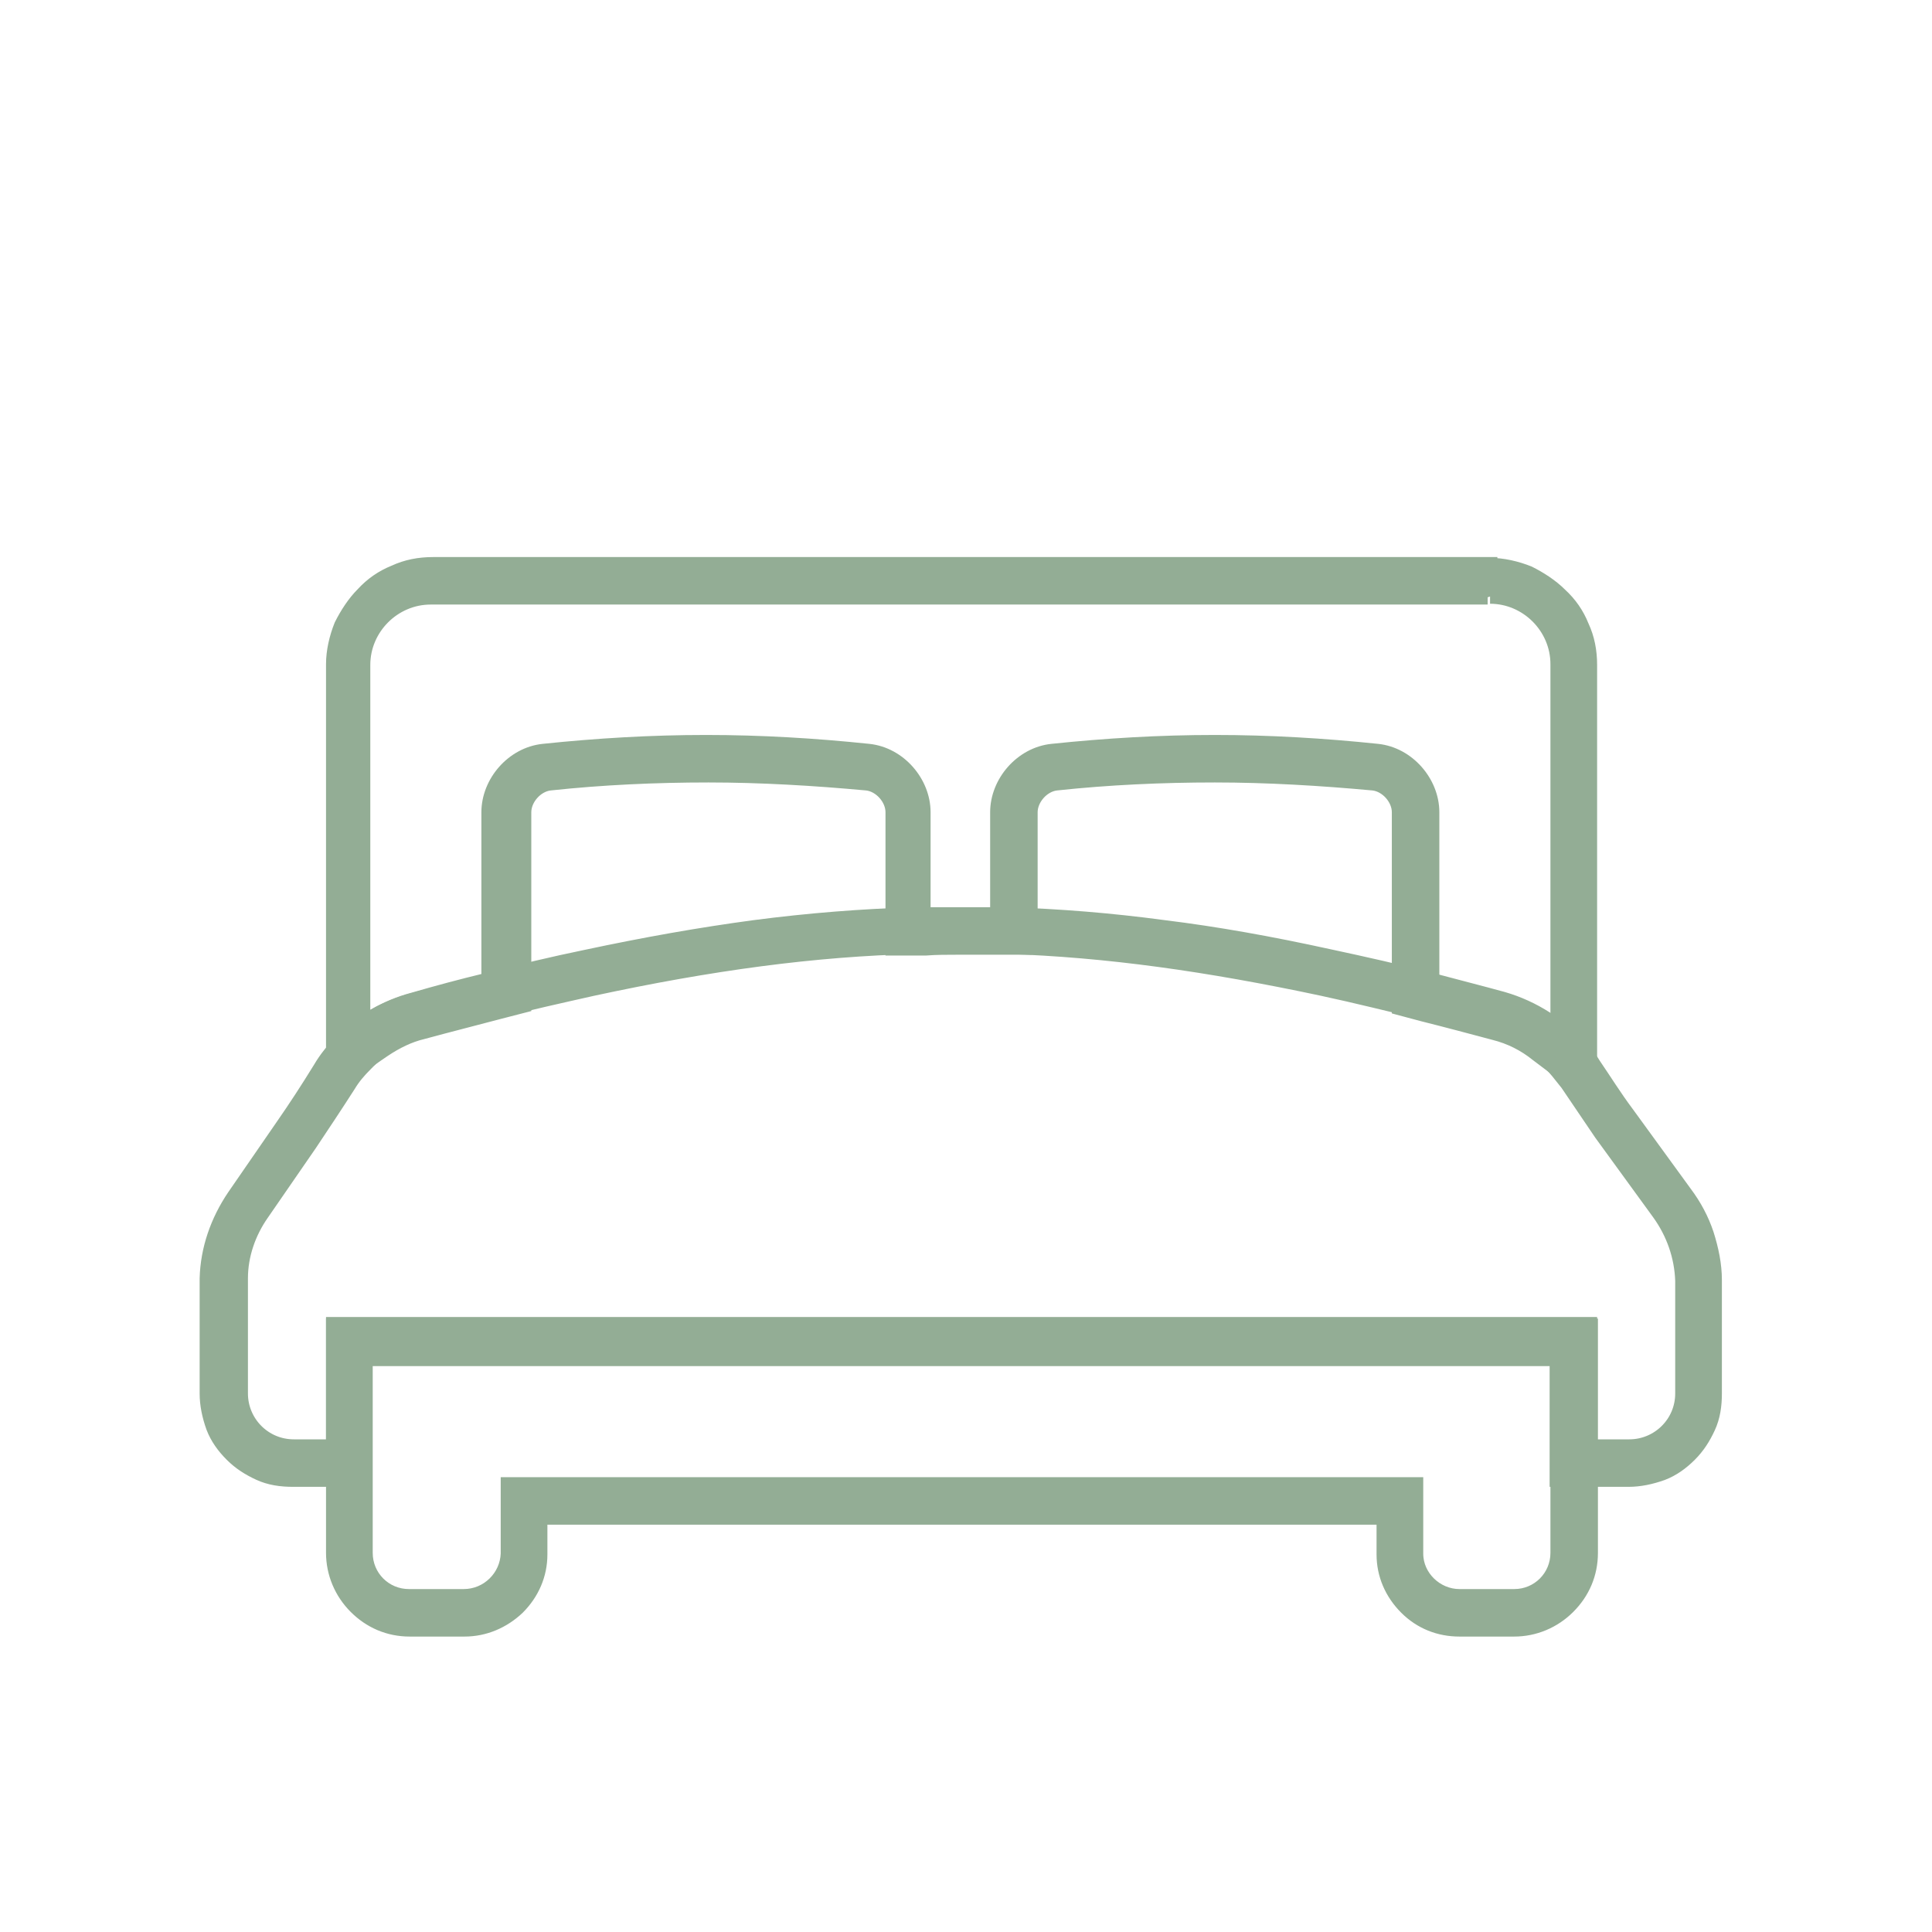
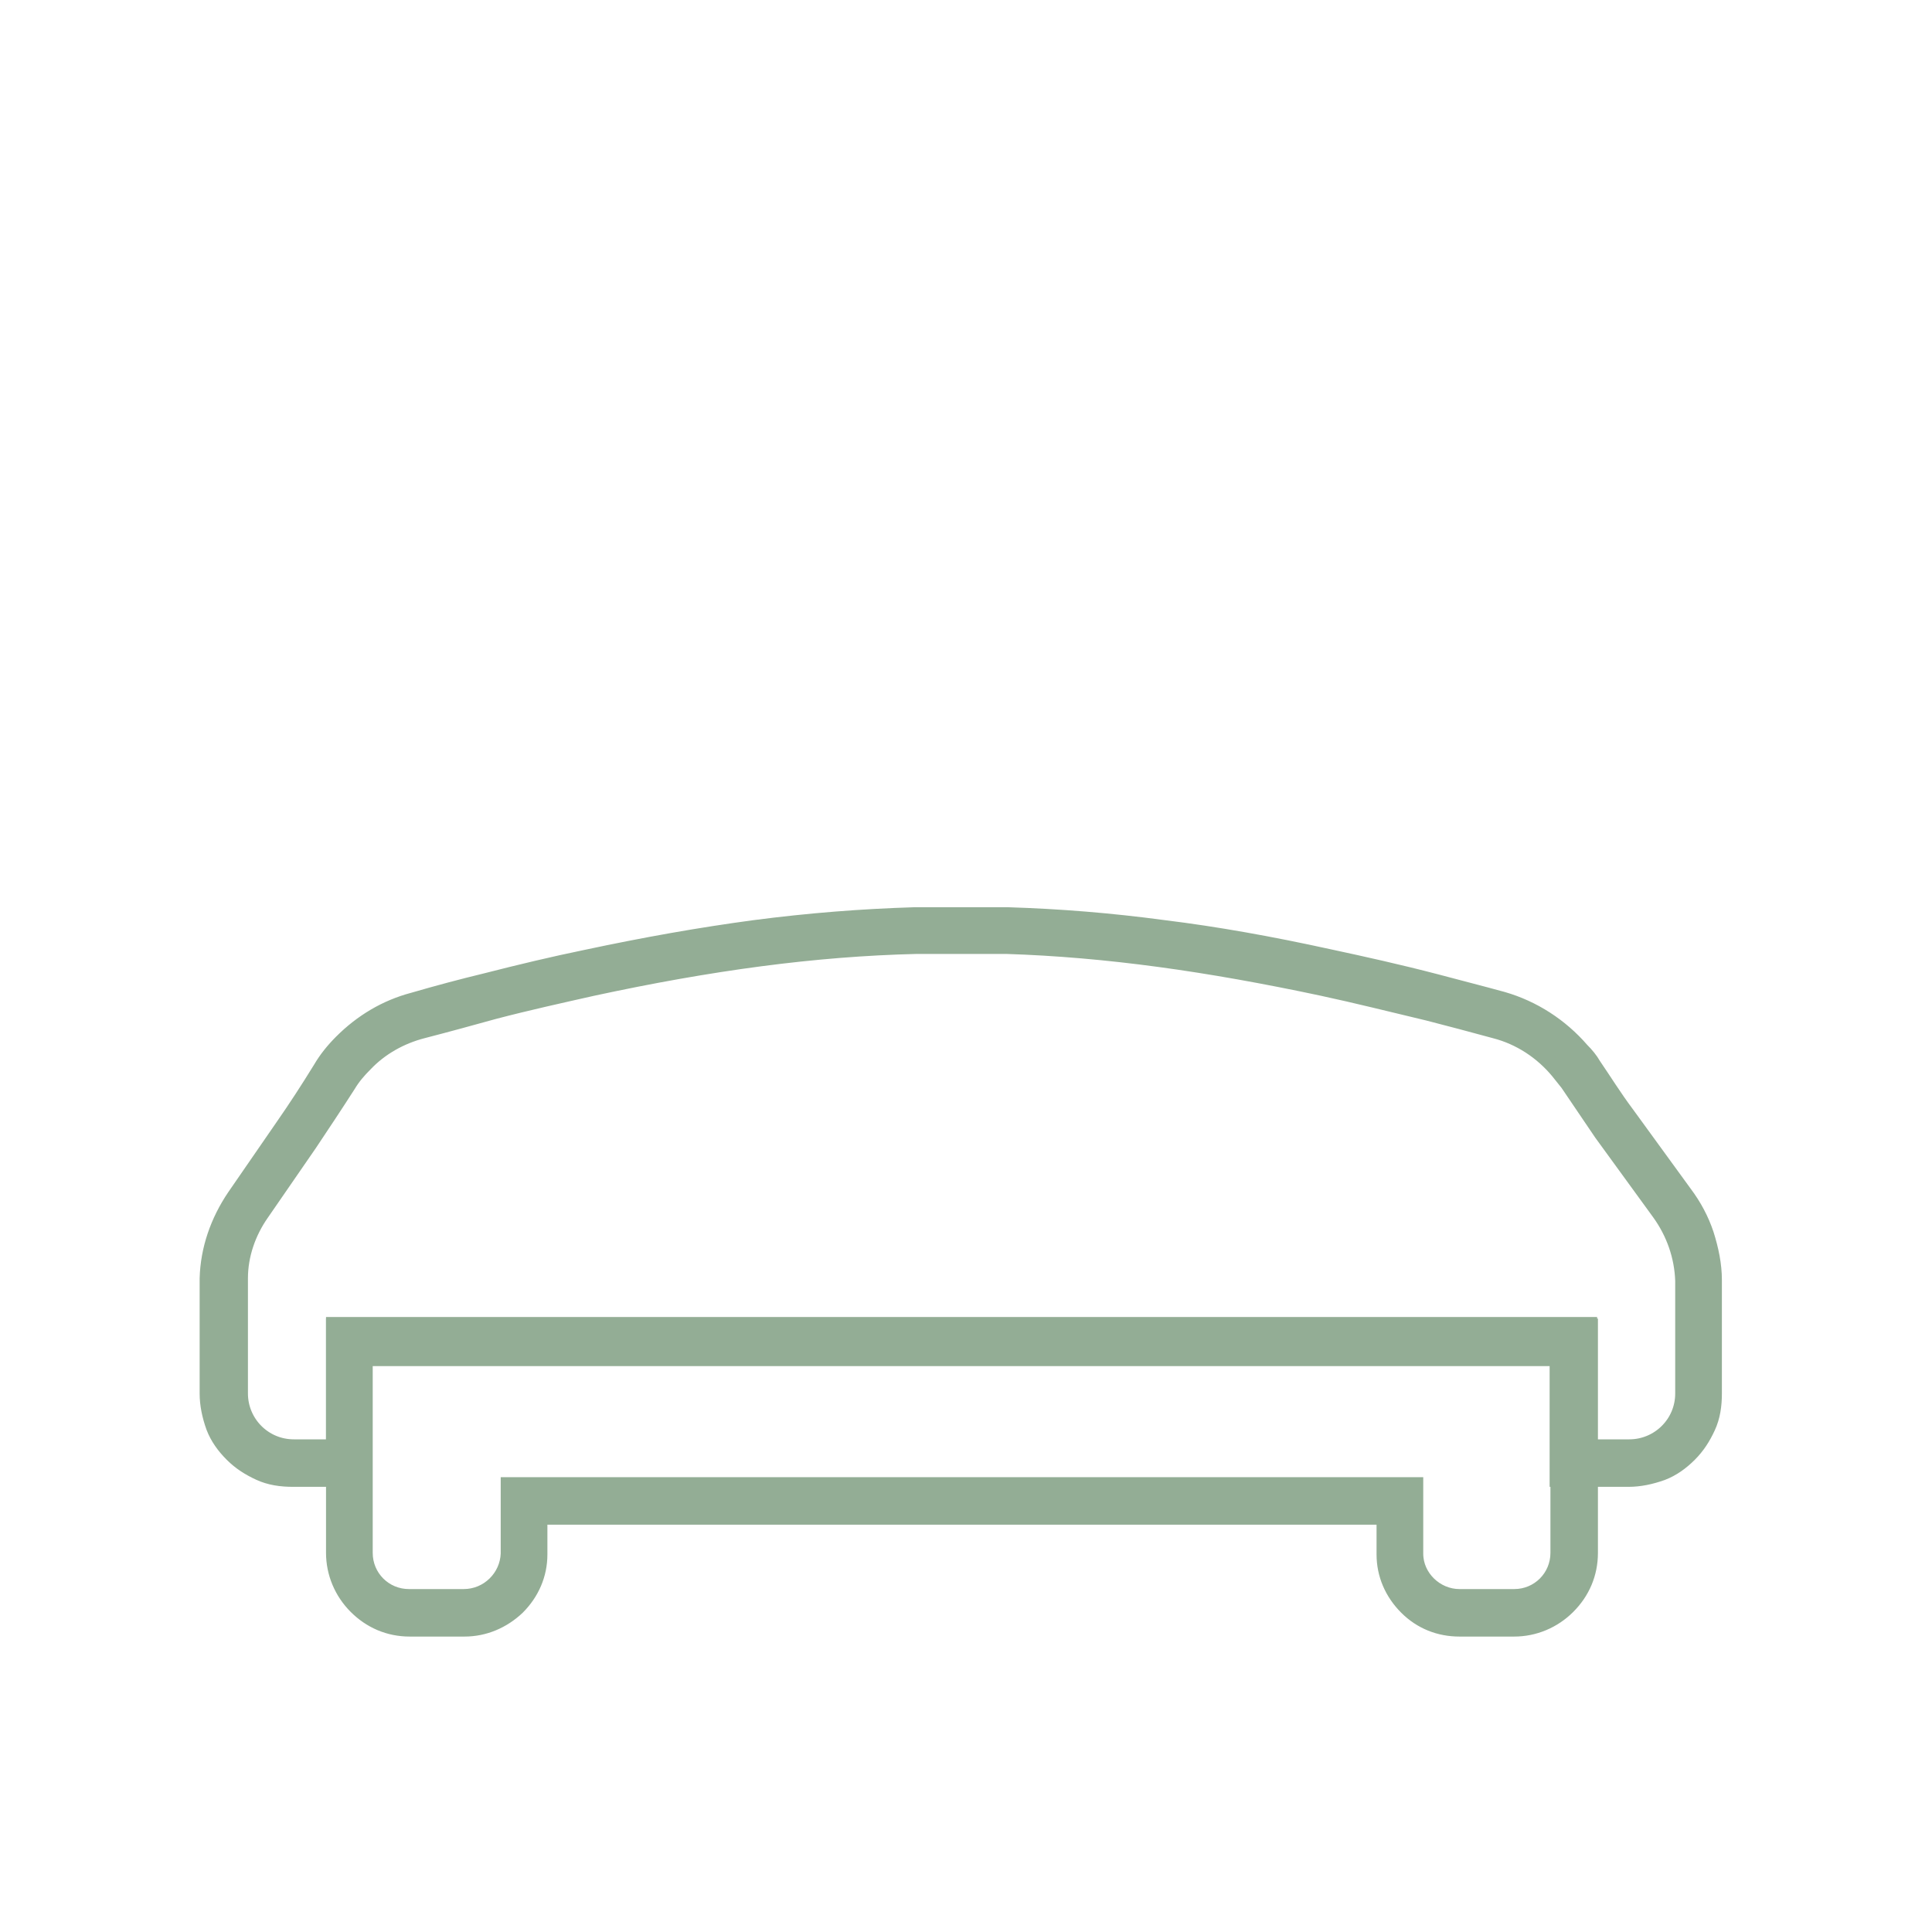
<svg xmlns="http://www.w3.org/2000/svg" id="Icons" version="1.1" viewBox="0 0 240 240">
  <defs>
    <style>
      .st0 {
        fill: #93ad95;
        stroke: #93ad95;
        stroke-miterlimit: 10;
        stroke-width: 1.8px;
      }
    </style>
  </defs>
-   <path class="st0" d="M185.1,74.1c4.6,0,8.4,3.8,8.4,8.4v45.1c-2-1.5-4.3-2.7-6.8-3.3-3.1-.8-6-1.6-8.8-2.3v-21.1c0-3.7-3-7.2-6.8-7.6-6.7-.7-13.4-1.1-20.2-1.1s-13.5.4-20.2,1.1c-3.8.4-6.8,3.9-6.8,7.6v12.8c-1.7,0-3.4,0-5.1,0h0c-1.3,0-2.7,0-4.1,0v-12.8c0-3.7-3-7.2-6.8-7.6-6.7-.7-13.4-1.1-20.2-1.1s-13.5.4-20.2,1.1c-3.8.4-6.8,3.9-6.8,7.6v20.9c-3.1.8-6.3,1.6-9.6,2.5-2.1.6-4.2,1.5-6,2.8v-44.5c0-4.6,3.8-8.4,8.4-8.4h131.3M185.1,70.1H53.8c-1.7,0-3.3.3-4.8,1-1.5.6-2.8,1.5-3.9,2.7-1.1,1.1-2,2.5-2.7,3.9-.6,1.5-1,3.2-1,4.8v52.2l6.3-4.3c1.5-1,3.1-1.8,4.8-2.2,3.3-.9,6.5-1.7,9.5-2.5l3.1-.8v-24c0-1.7,1.5-3.4,3.2-3.6,6.5-.7,13.2-1,19.7-1s13.2.4,19.7,1c1.7.2,3.2,1.9,3.2,3.6v16.9h4.1c1.3-.1,2.7-.1,4-.1,1.6,0,3.3,0,4.9,0h4.1c0,.1,0-4,0-4v-12.8c0-1.7,1.5-3.4,3.2-3.6,6.5-.7,13.2-1,19.7-1s13.2.4,19.7,1c1.7.2,3.2,1.9,3.2,3.6v24.3l3,.8c2.8.7,5.8,1.5,8.8,2.3,2,.5,3.8,1.4,5.4,2.7l6.5,4.9v-53.3c0-1.7-.3-3.3-1-4.8-.6-1.5-1.5-2.8-2.7-3.9-1.1-1.1-2.5-2-3.9-2.7-1.5-.6-3.2-1-4.8-1h0Z" />
  <path class="st0" d="M118.9,117.6c1.7,0,3.4,0,5.1,0,.3,0,.7,0,1,0,12.5.4,25.1,2.2,39.2,5.2,4.2.9,8.6,2,13.2,3.1,2.7.7,5.4,1.4,8.3,2.2,3.1.8,5.8,2.6,7.8,5,.4.5.8,1,1.2,1.5,1.4,2.1,2.8,4.1,4.2,6.2l7.2,9.9c1.8,2.5,2.8,5.4,2.9,8.4,0,.1,0,.2,0,.3v13.7c0,3.7-3,6.6-6.6,6.6h-4.9v-15.2H41.4v15.2h-4.9c-3.7,0-6.6-3-6.6-6.6v-13.9c0-.1,0-.2,0-.4,0-2.9,1-5.7,2.6-8l6-8.7c1.6-2.4,3.2-4.8,4.8-7.3.6-1,1.3-1.8,2.1-2.6,1.9-2,4.4-3.4,7.1-4.1,3.1-.8,6-1.6,8.9-2.4,4.2-1.1,8.3-2,12.3-2.9,14.4-3.1,27.4-4.9,40.2-5.2.3,0,.7,0,1,0,1.4,0,2.7,0,4.1,0M118.9,113.6c-1.3,0-2.7,0-4.2,0-.3,0-.7,0-1.1,0-6.5.2-13,.7-19.9,1.6-6.7.9-13.5,2.1-21,3.7-3.9.8-8.1,1.8-12.4,2.9-2.9.7-5.9,1.5-9,2.4-3.4.9-6.4,2.7-8.9,5.2-1,1-1.9,2.1-2.6,3.3-1.6,2.6-3.1,4.9-4.7,7.2l-6,8.7c-2.1,3.1-3.3,6.6-3.4,10.2,0,.1,0,.3,0,.4v13.9c0,1.4.3,2.8.8,4.2.5,1.3,1.3,2.4,2.3,3.4,1,1,2.1,1.7,3.4,2.3,1.3.6,2.7.8,4.2.8h8.9v-15.2h0s0,0,0,0h148.1v15.2h8.9c1.4,0,2.8-.3,4.2-.8,1.3-.5,2.4-1.3,3.4-2.3,1-1,1.7-2.1,2.3-3.4.6-1.3.8-2.7.8-4.2v-13.7c0-.1,0-.3,0-.4,0-1.9-.4-3.8-1-5.7-.6-1.8-1.5-3.5-2.7-5.1l-7.2-9.9c-1.5-2-2.8-4.1-4.1-6-.4-.7-.9-1.3-1.5-1.9-2.6-3-6-5.2-9.8-6.3-2.9-.8-5.7-1.5-8.3-2.2-4.6-1.2-9.1-2.2-13.3-3.1-7.3-1.6-14-2.8-20.5-3.6-6.7-.9-13-1.4-19.4-1.6-.3,0-.6,0-.9,0h-.1c-1.8,0-3.5,0-5.2,0h0Z" />
  <path class="st0" d="M193.5,168.8v11.1h0v13c0,3-2.4,5.4-5.4,5.4h-6.8c-2.9,0-5.4-2.4-5.4-5.3v-8.6H63.1v8.6c-.1,2.9-2.5,5.3-5.5,5.3h-6.8c-3,0-5.4-2.4-5.4-5.4v-13h0v-11.1h148.1M197.5,164.7H41.4v28.2c0,2.5,1,4.9,2.8,6.7,1.8,1.8,4.1,2.8,6.7,2.8h6.8c2.5,0,4.8-1,6.6-2.7,1.8-1.8,2.8-4.1,2.8-6.6h0s0,0,0,0v-4.6h104.8v4.6s0,0,0,0h0c0,2.5,1,4.8,2.8,6.6,1.8,1.8,4.1,2.7,6.6,2.7h6.8c2.5,0,4.9-1,6.7-2.8,1.8-1.8,2.8-4.1,2.8-6.7v-28.2h0Z" />
</svg>